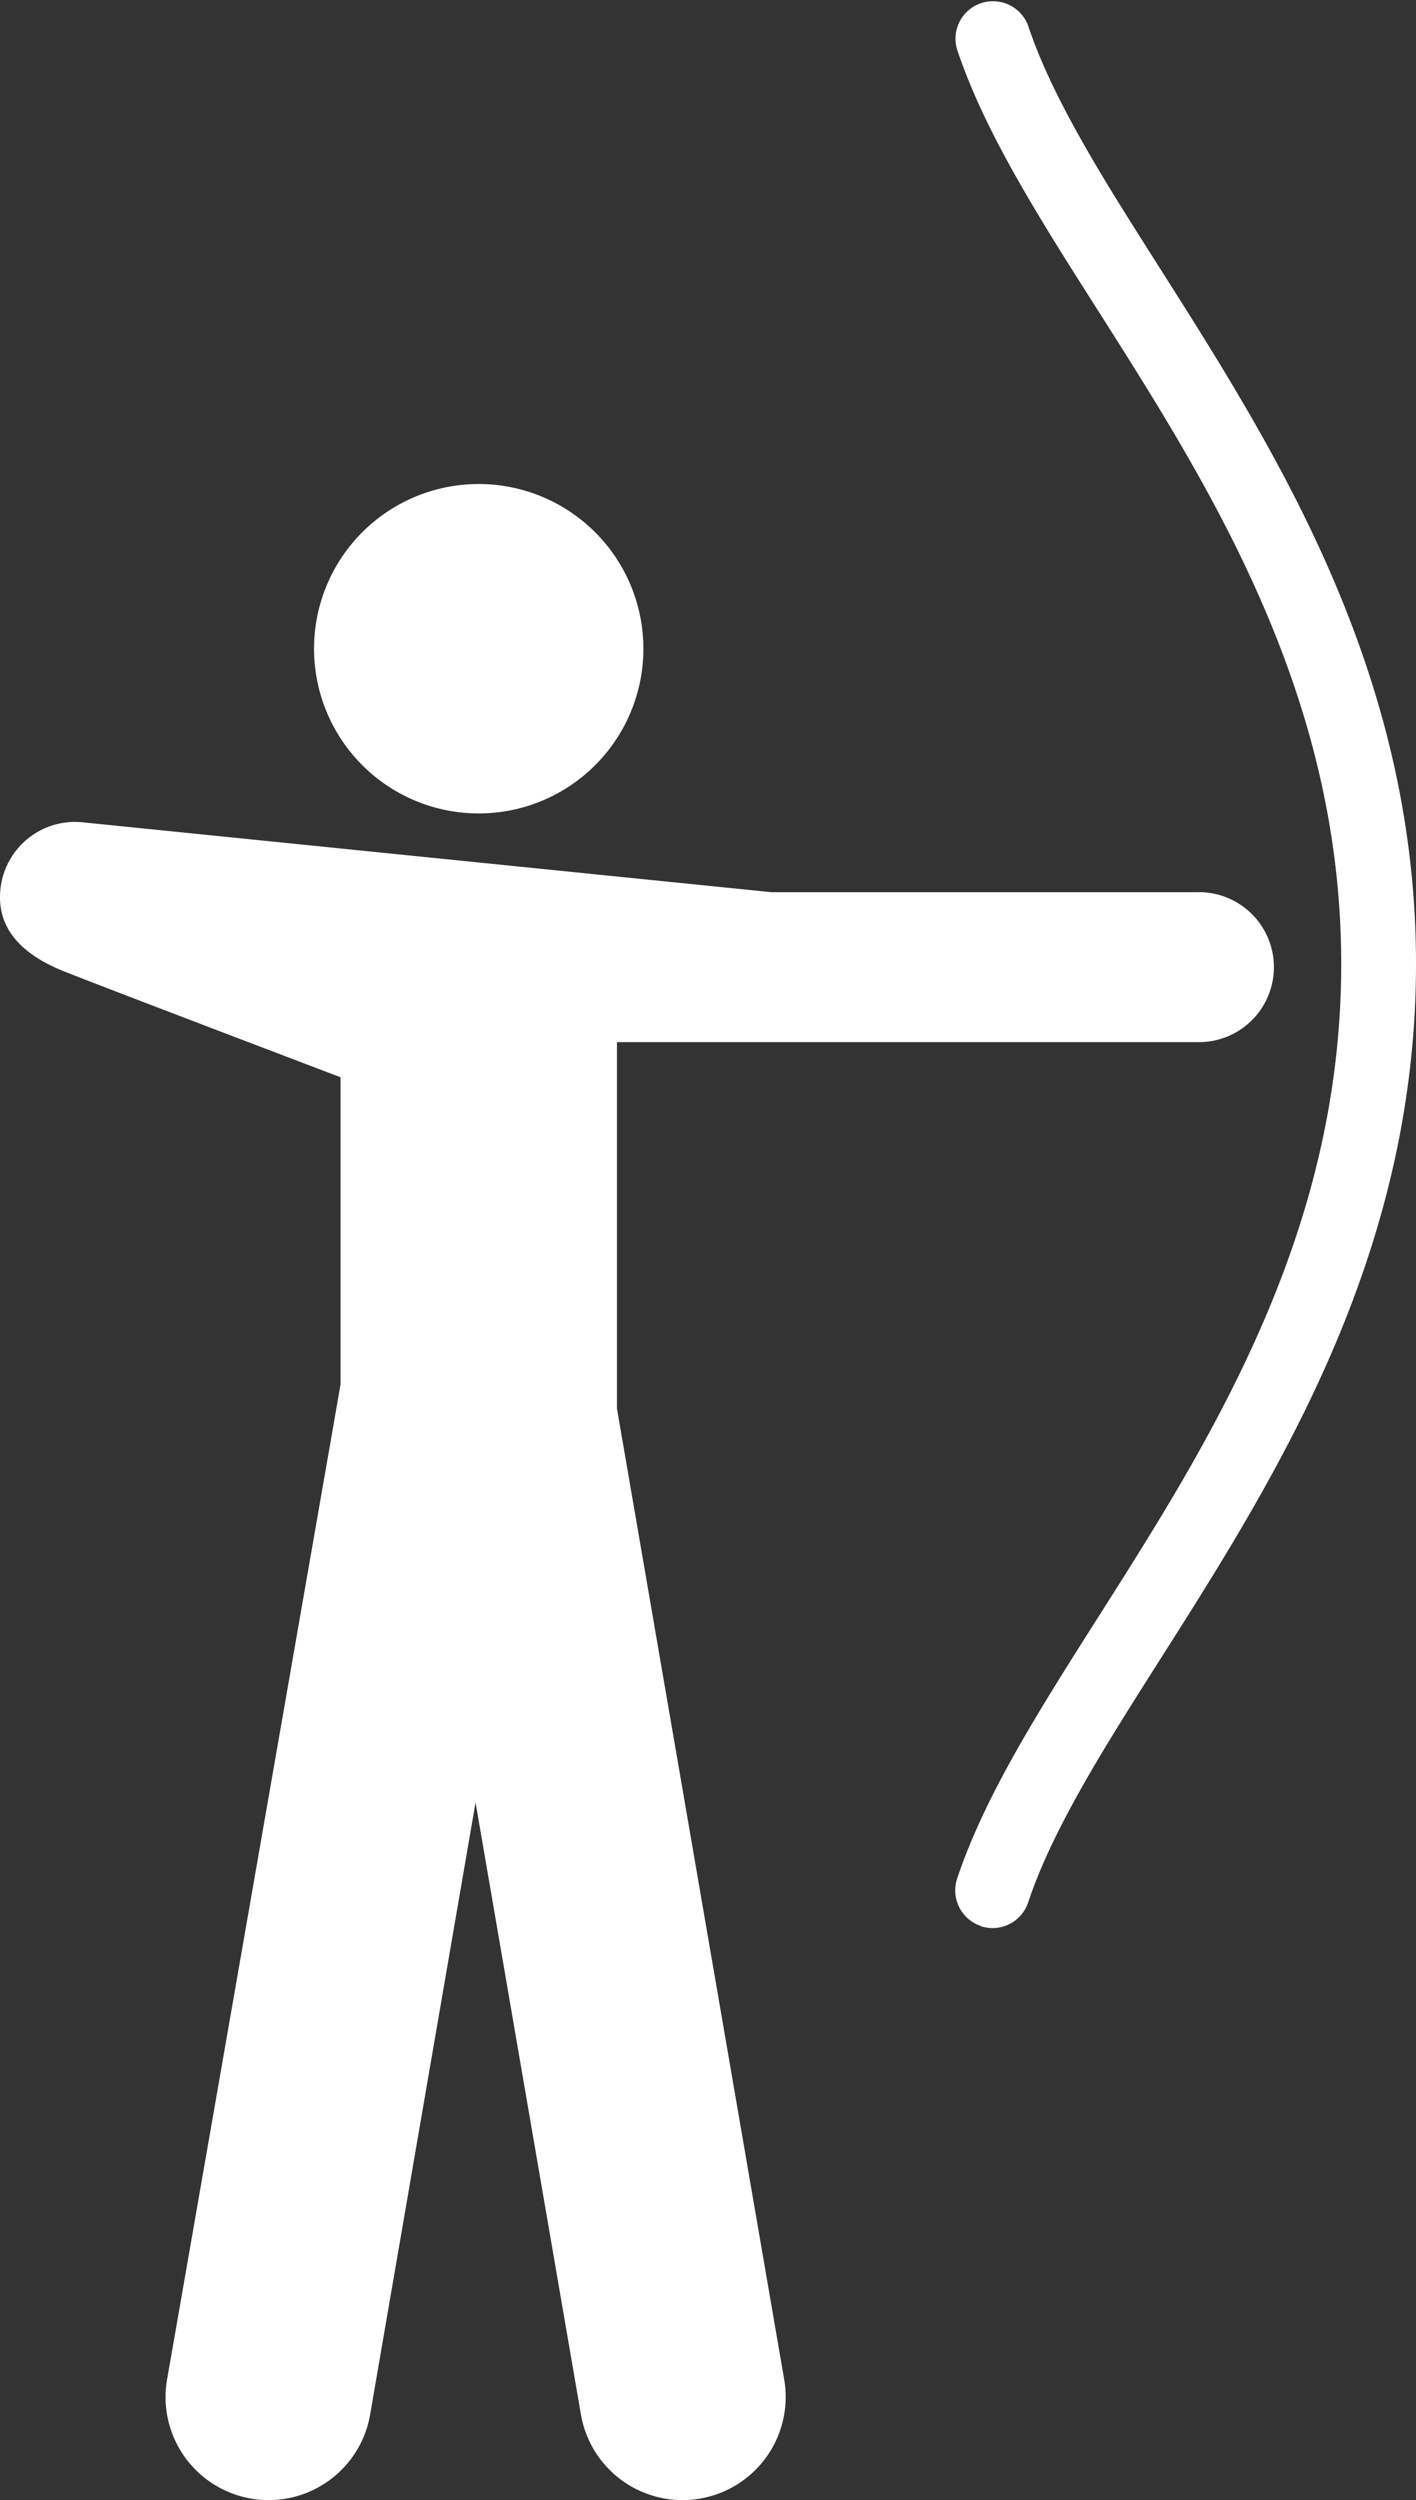
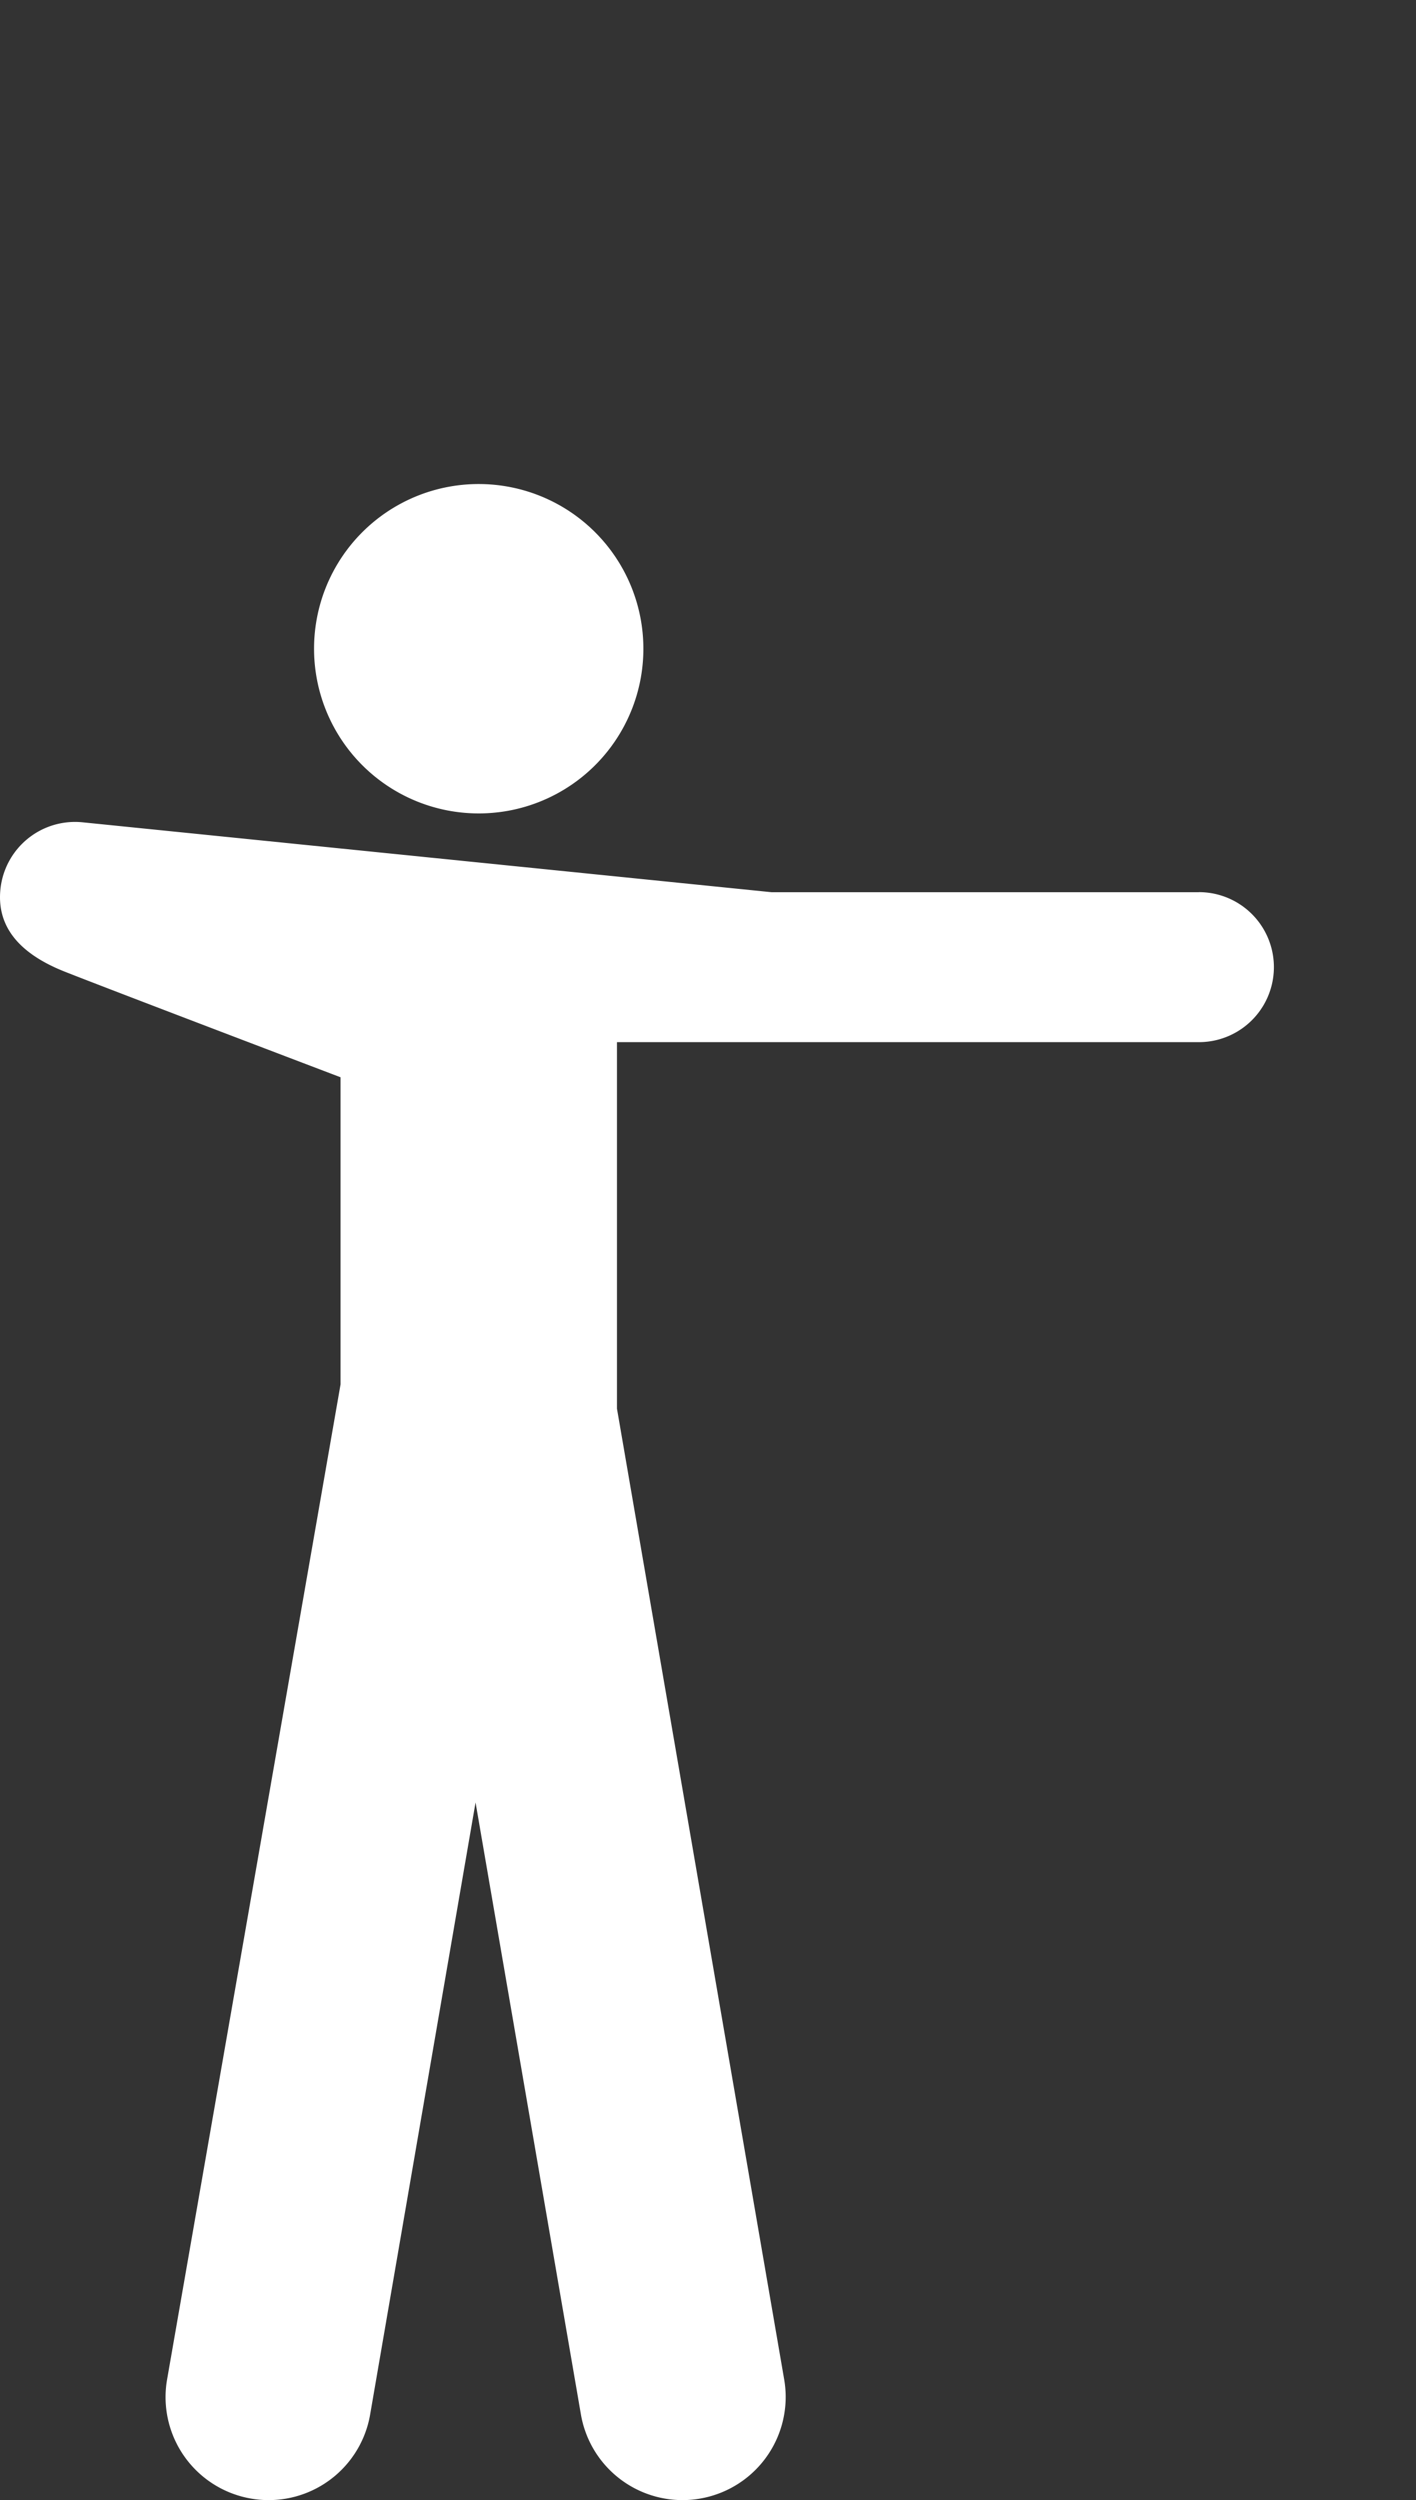
<svg xmlns="http://www.w3.org/2000/svg" id="Vrstva_1" data-name="Vrstva 1" viewBox="0 0 679.78 1200">
  <rect x="0" y="0" width="679.78" height="1200" fill="#333333" stroke="none" />
  <defs>
    <style>.cls-1{fill:#fff;}</style>
  </defs>
  <path class="cls-1" d="M835.67,428.25H630.58L299.76,394.69a36,36,0,0,0-39.45,32.17c-1.93,19,10.54,31.44,30.82,39.49S423.6,517.07,423.6,517.07v147.4l-83.28,477.65a49.41,49.41,0,0,0,40.33,57.15,48.79,48.79,0,0,0,8.47.73,49.45,49.45,0,0,0,48.68-41.06l50.61-293.8L539,1158.94A49.5,49.5,0,0,0,587.74,1200a48.33,48.33,0,0,0,8.43-.73,49.49,49.49,0,0,0,40.41-57.15l-80.28-466V500.41a1.73,1.73,0,0,0,0-.2H835.67a36,36,0,1,0,0-72" transform="translate(-260.11 0)" />
  <path class="cls-1" d="M410.88,311.33a79.05,79.05,0,1,0,79.05-79,79,79,0,0,0-79.05,79" transform="translate(-260.11 0)" />
-   <path class="cls-1" d="M731,924.44a18,18,0,0,1-11.39-22.78c10.12-30.18,27-60.08,46.33-91.45s41.22-64.19,61.73-99.48c41-70.66,76.32-150.64,76.32-248,0-73.13-19.86-136.28-47.1-193.2s-61.89-107.3-91-154.33c-19.32-31.4-36.21-61.27-46.33-91.48a18,18,0,0,1,34.13-11.39c8.43,25.4,23.94,53.42,42.84,84s41,63.77,62.19,100.29c42.37,72.93,81.21,159.71,81.17,266.13,0,79.74-21.82,148.63-50.61,208.71s-64.46,111.76-92.75,157.67c-18.9,30.6-34.41,58.61-42.84,84a18,18,0,0,1-17.05,12.31,18.5,18.5,0,0,1-5.69-.92" transform="translate(-260.11 0)" />
</svg>